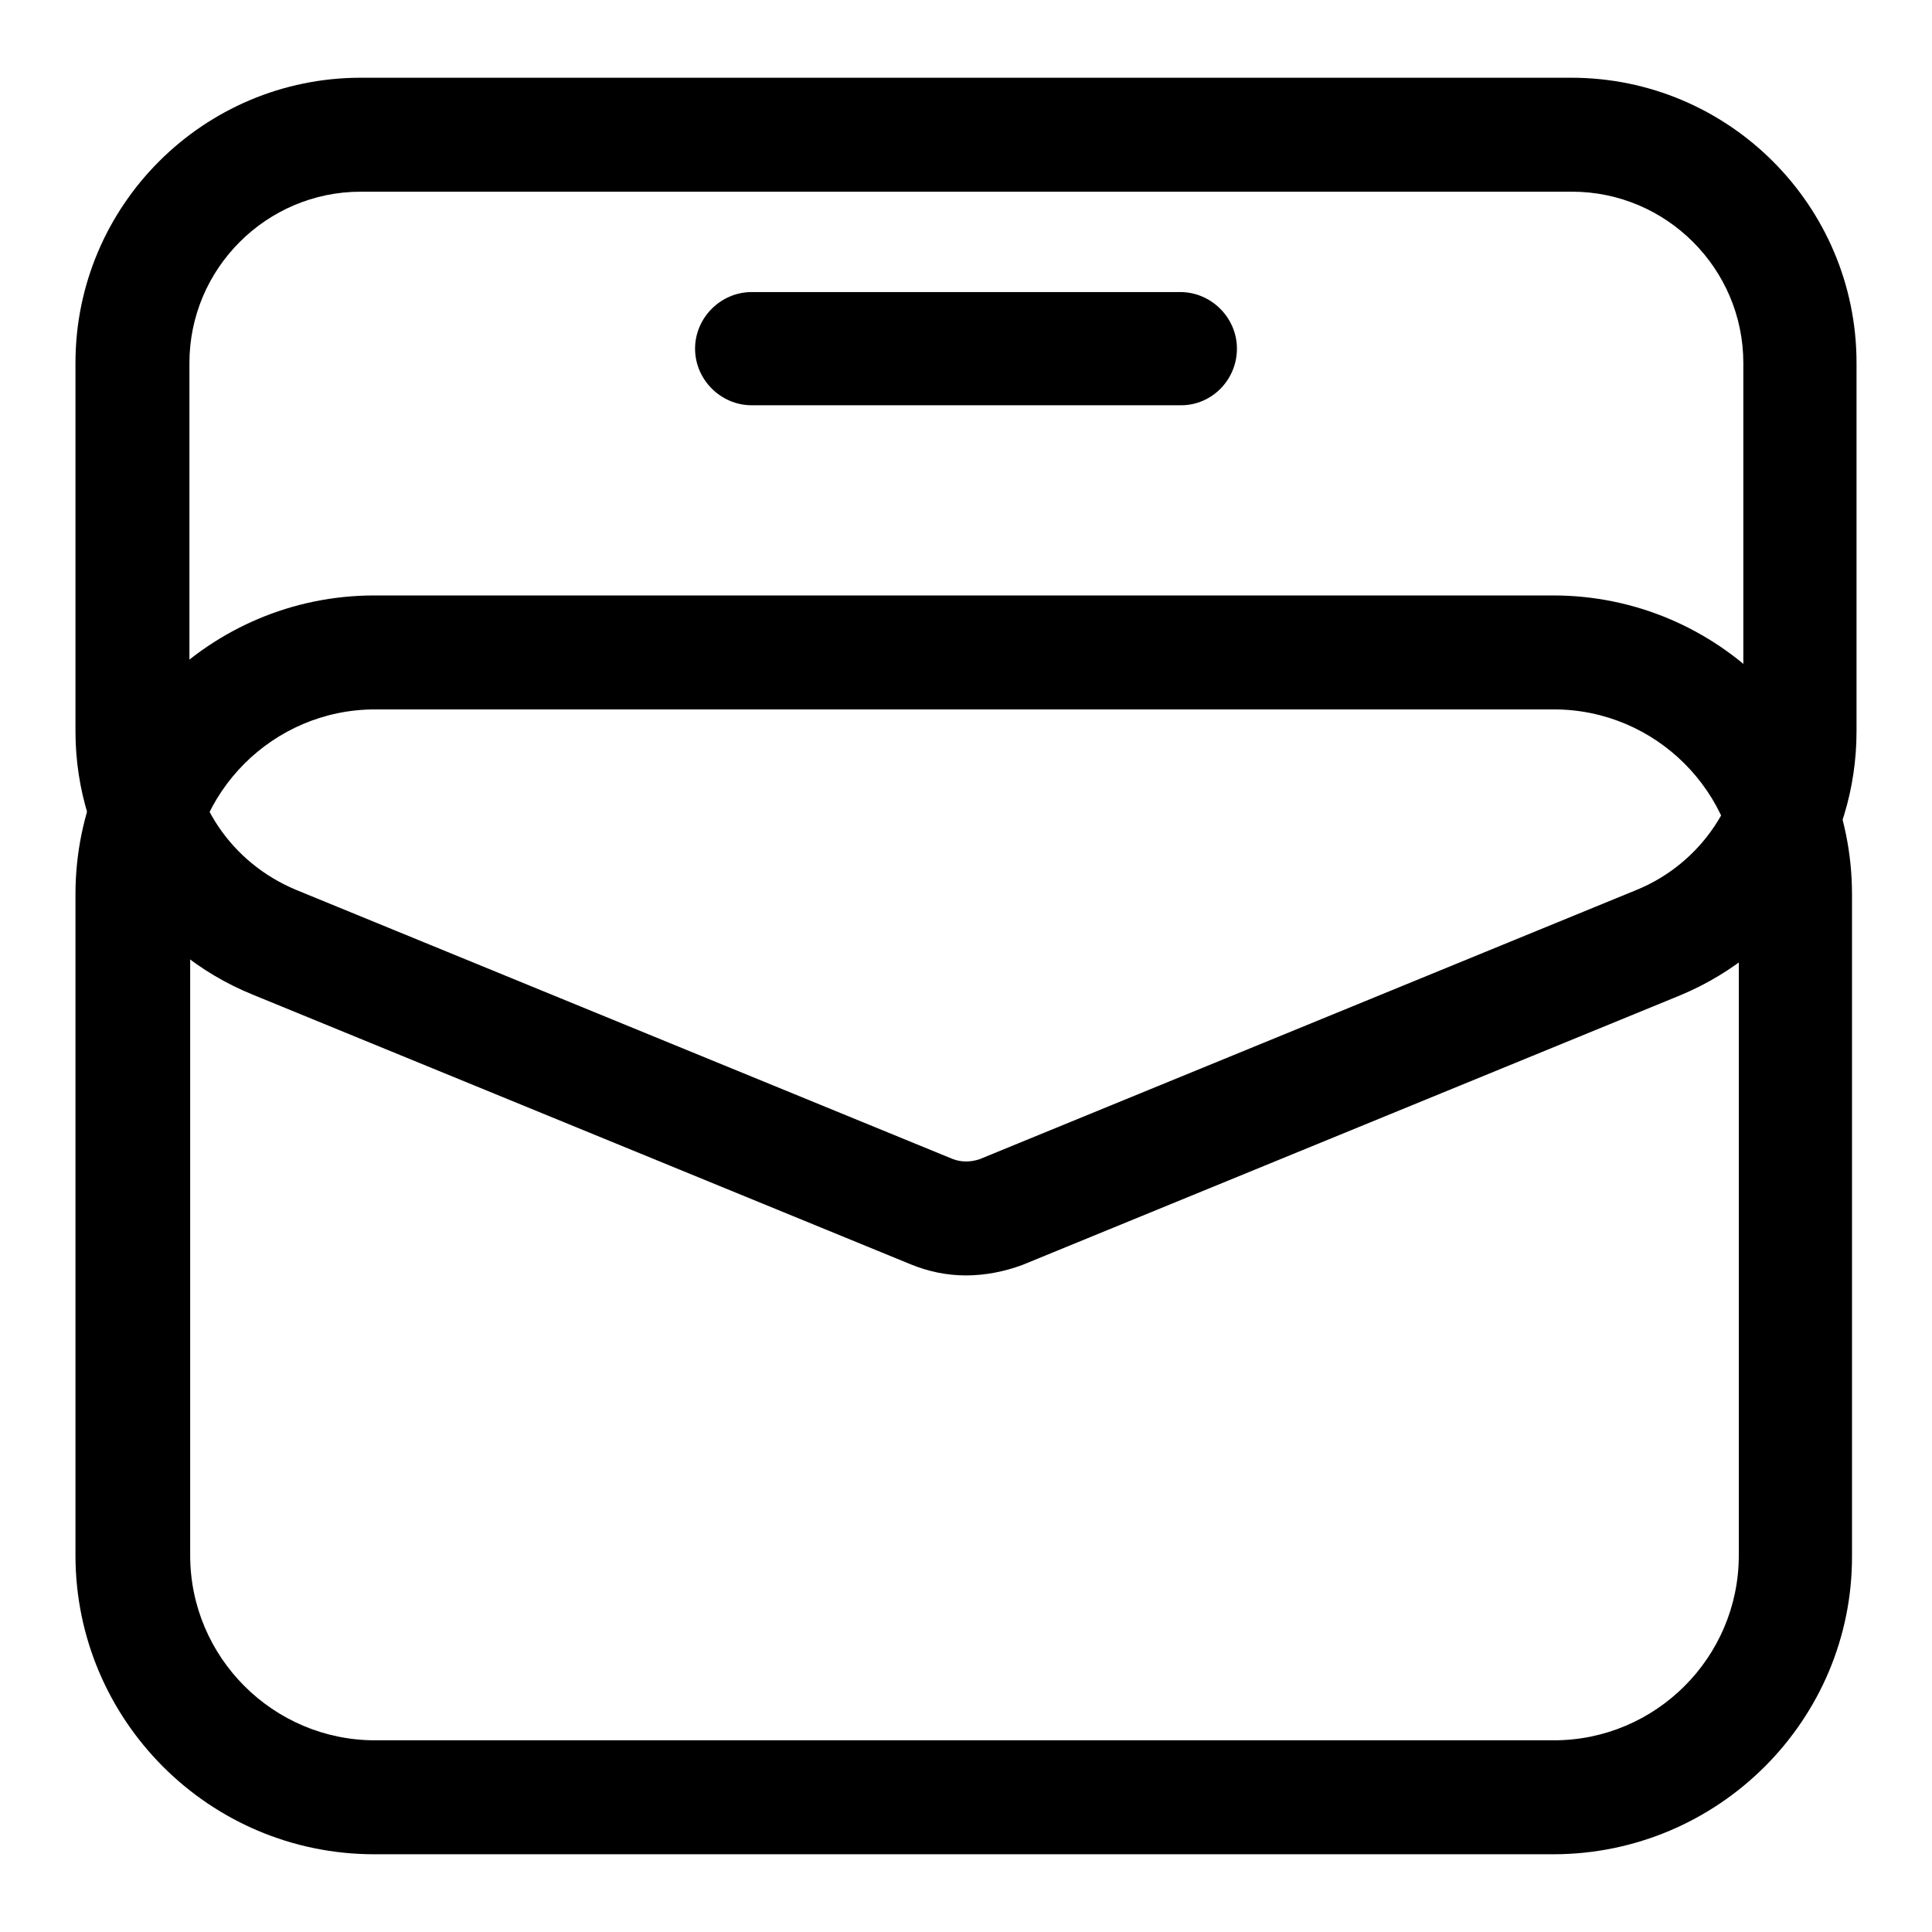
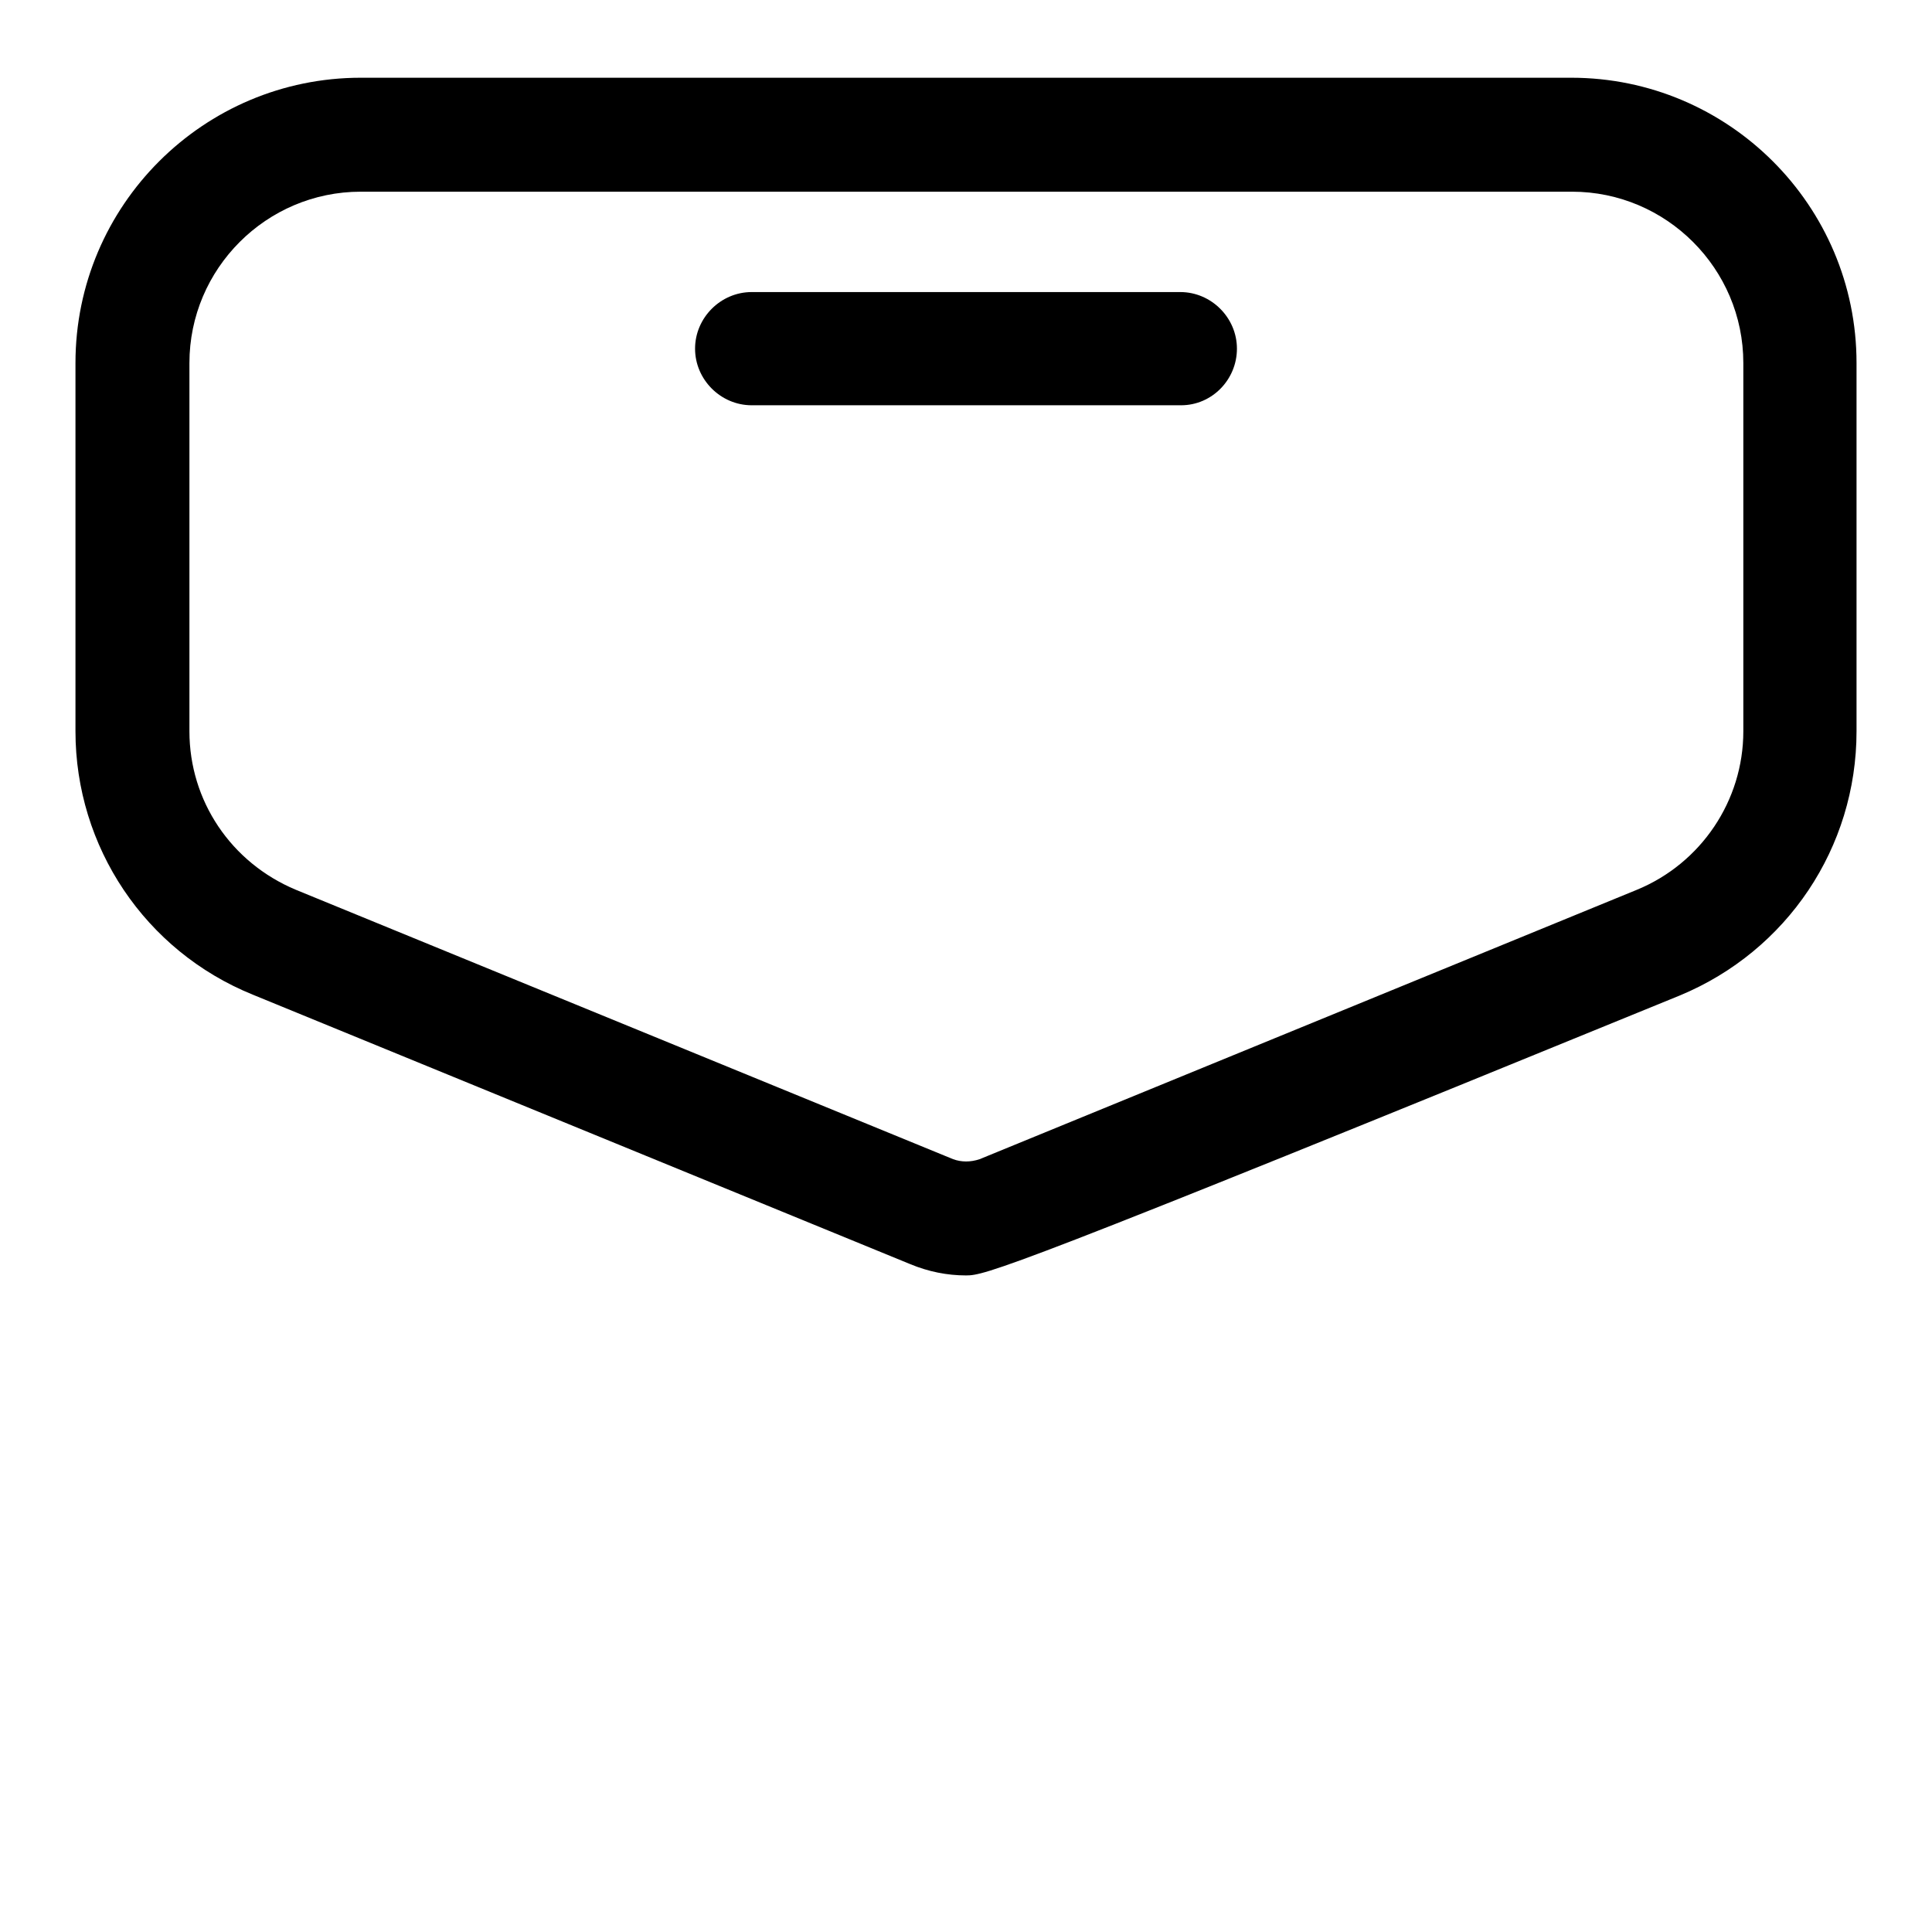
<svg xmlns="http://www.w3.org/2000/svg" version="1.1" x="0px" y="0px" viewBox="0 0 256 256" enable-background="new 0 0 256 256" xml:space="preserve">
  <g>
-     <path fill="#000000" d="M205.8,245.7H49.6c-21.9,0-39.6-17.8-39.6-39.6v-87.6c0-21.9,17.8-39.6,39.6-39.6h156.2 c21.9,0,39.6,17.8,39.6,39.6v87.6C245.5,227.9,227.7,245.7,205.8,245.7z M49.7,94c-13.5,0-24.5,11-24.5,24.5v87.6 c0,13.5,11,24.5,24.5,24.5h156.2c13.5,0,24.5-11,24.5-24.5v-87.6c0-13.5-11-24.5-24.5-24.5H49.7z" />
-     <path fill="#000000" d="M128,169c-2.5,0-5-0.5-7.4-1.5l-87.1-35.7C19.2,126,10,112.2,10,96.9V48.1C10,27.2,27,10.3,47.8,10.3h160.4 c20.8,0,37.8,16.9,37.8,37.8v48.8c0,15.4-9.2,29.1-23.4,35l-87.1,35.7C133.1,168.5,130.5,169,128,169L128,169z M47.8,25.4 c-12.5,0-22.7,10.2-22.7,22.7v48.8c0,9.2,5.5,17.4,14.1,21l87.1,35.7c1.1,0.4,2.3,0.4,3.5,0l87.1-35.7c8.5-3.5,14.1-11.8,14.1-21 V48.1c0-12.5-10.2-22.7-22.7-22.7H47.8z" />
+     <path fill="#000000" d="M128,169c-2.5,0-5-0.5-7.4-1.5l-87.1-35.7C19.2,126,10,112.2,10,96.9V48.1C10,27.2,27,10.3,47.8,10.3h160.4 c20.8,0,37.8,16.9,37.8,37.8v48.8c0,15.4-9.2,29.1-23.4,35C133.1,168.5,130.5,169,128,169L128,169z M47.8,25.4 c-12.5,0-22.7,10.2-22.7,22.7v48.8c0,9.2,5.5,17.4,14.1,21l87.1,35.7c1.1,0.4,2.3,0.4,3.5,0l87.1-35.7c8.5-3.5,14.1-11.8,14.1-21 V48.1c0-12.5-10.2-22.7-22.7-22.7H47.8z" />
    <path fill="#000000" d="M156.5,53.7H99.6c-4.1,0-7.5-3.4-7.5-7.5c0-4.1,3.4-7.5,7.5-7.5h56.8c4.1,0,7.5,3.4,7.5,7.5 C163.9,50.3,160.6,53.7,156.5,53.7z" />
  </g>
</svg>